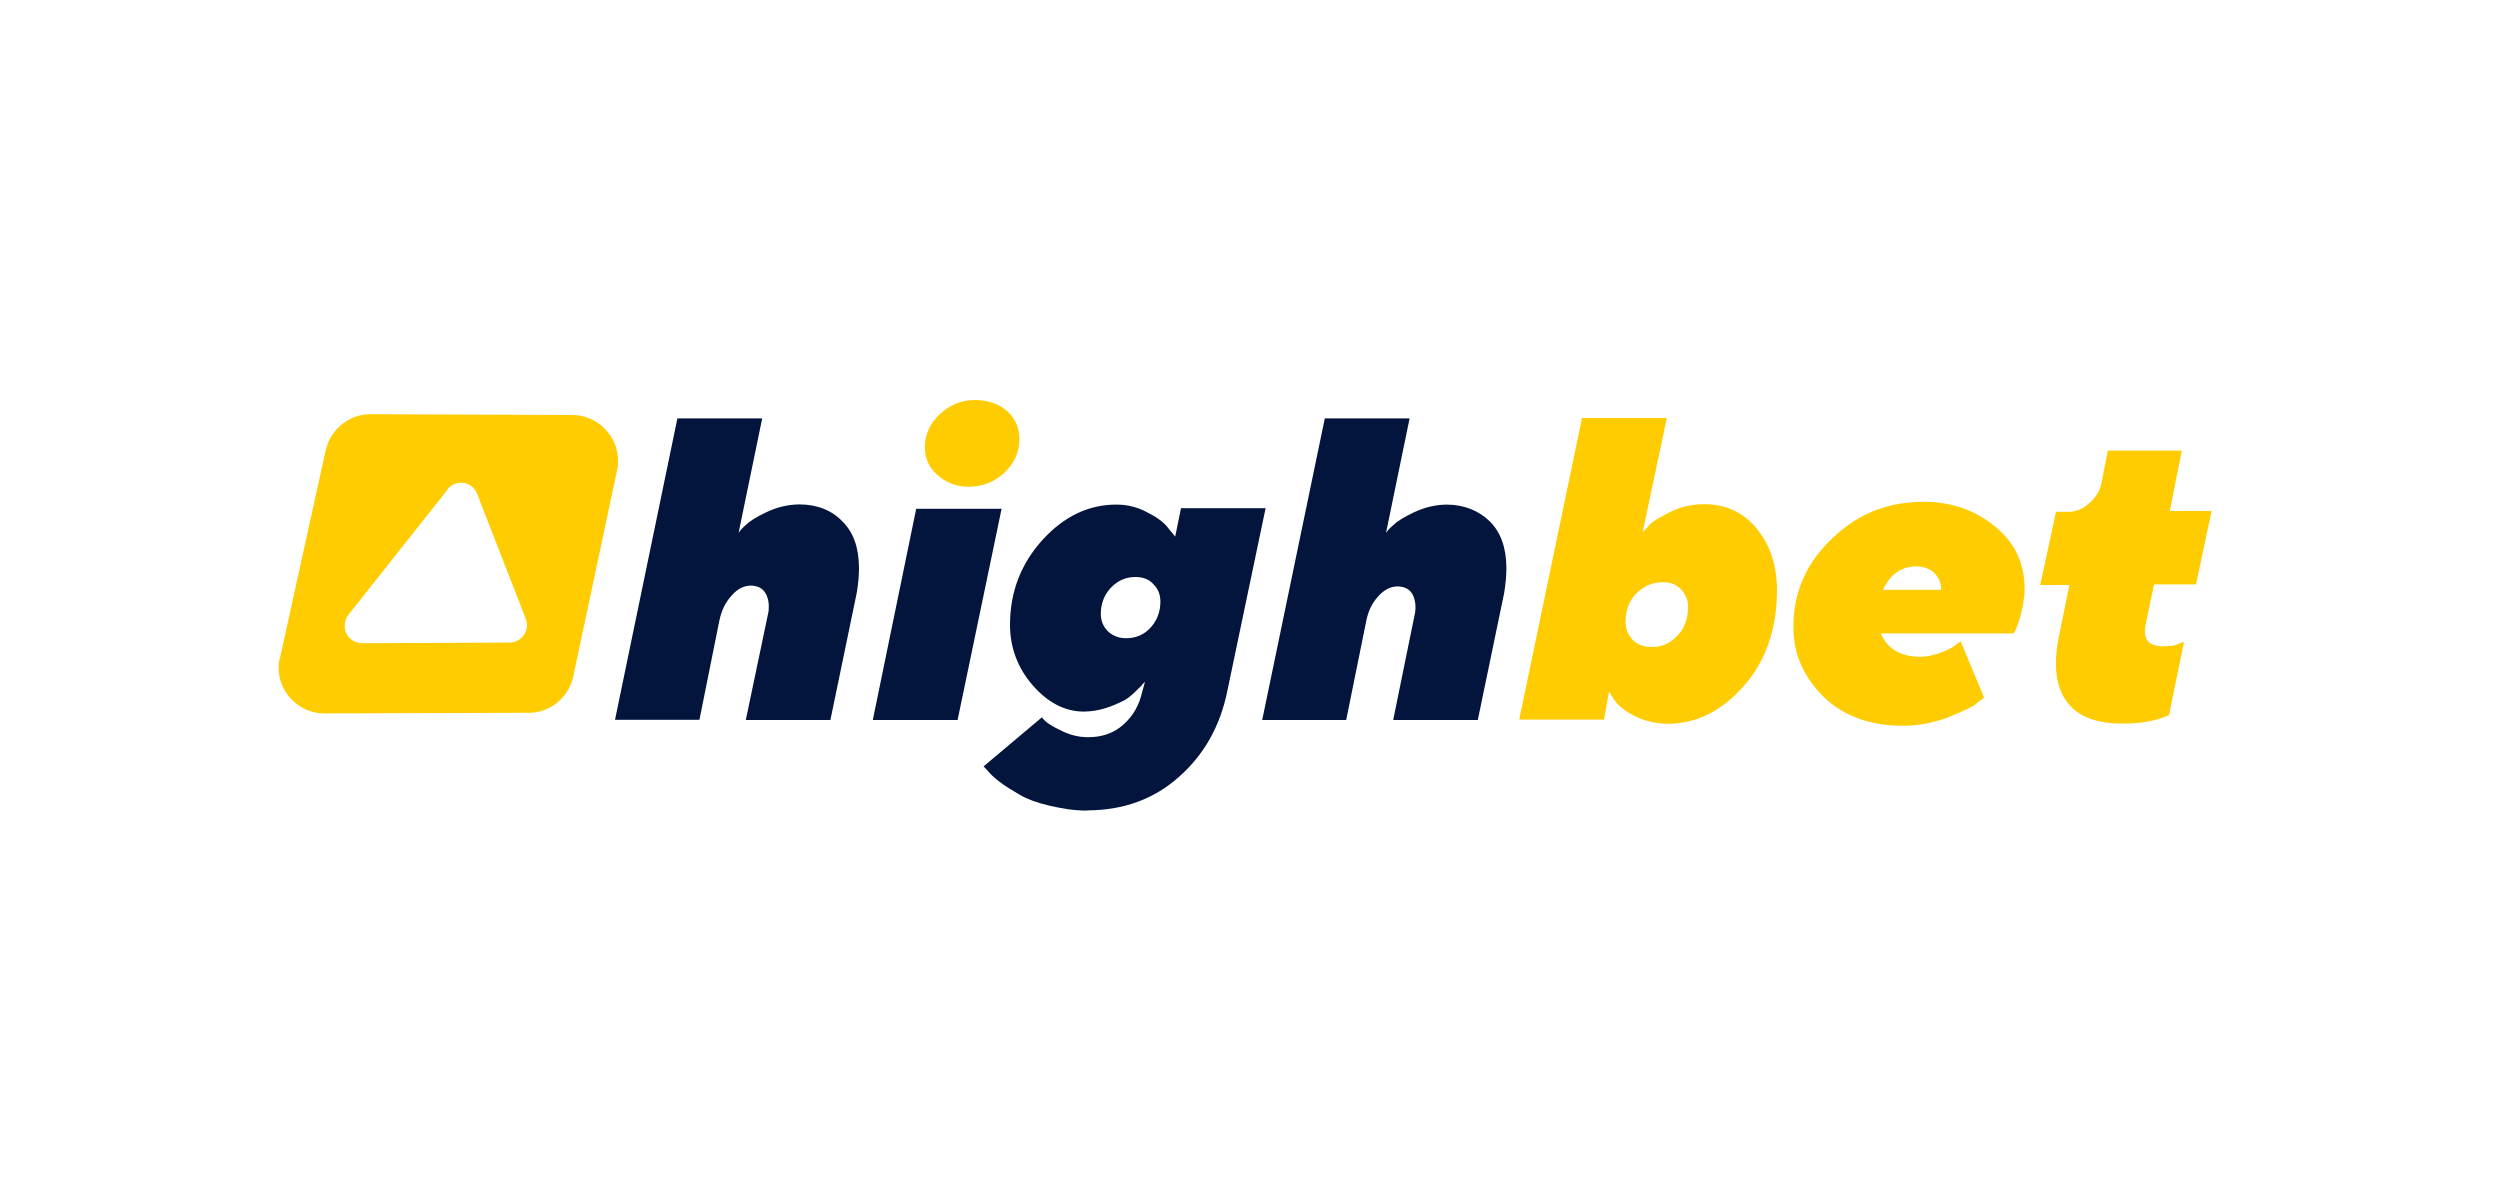
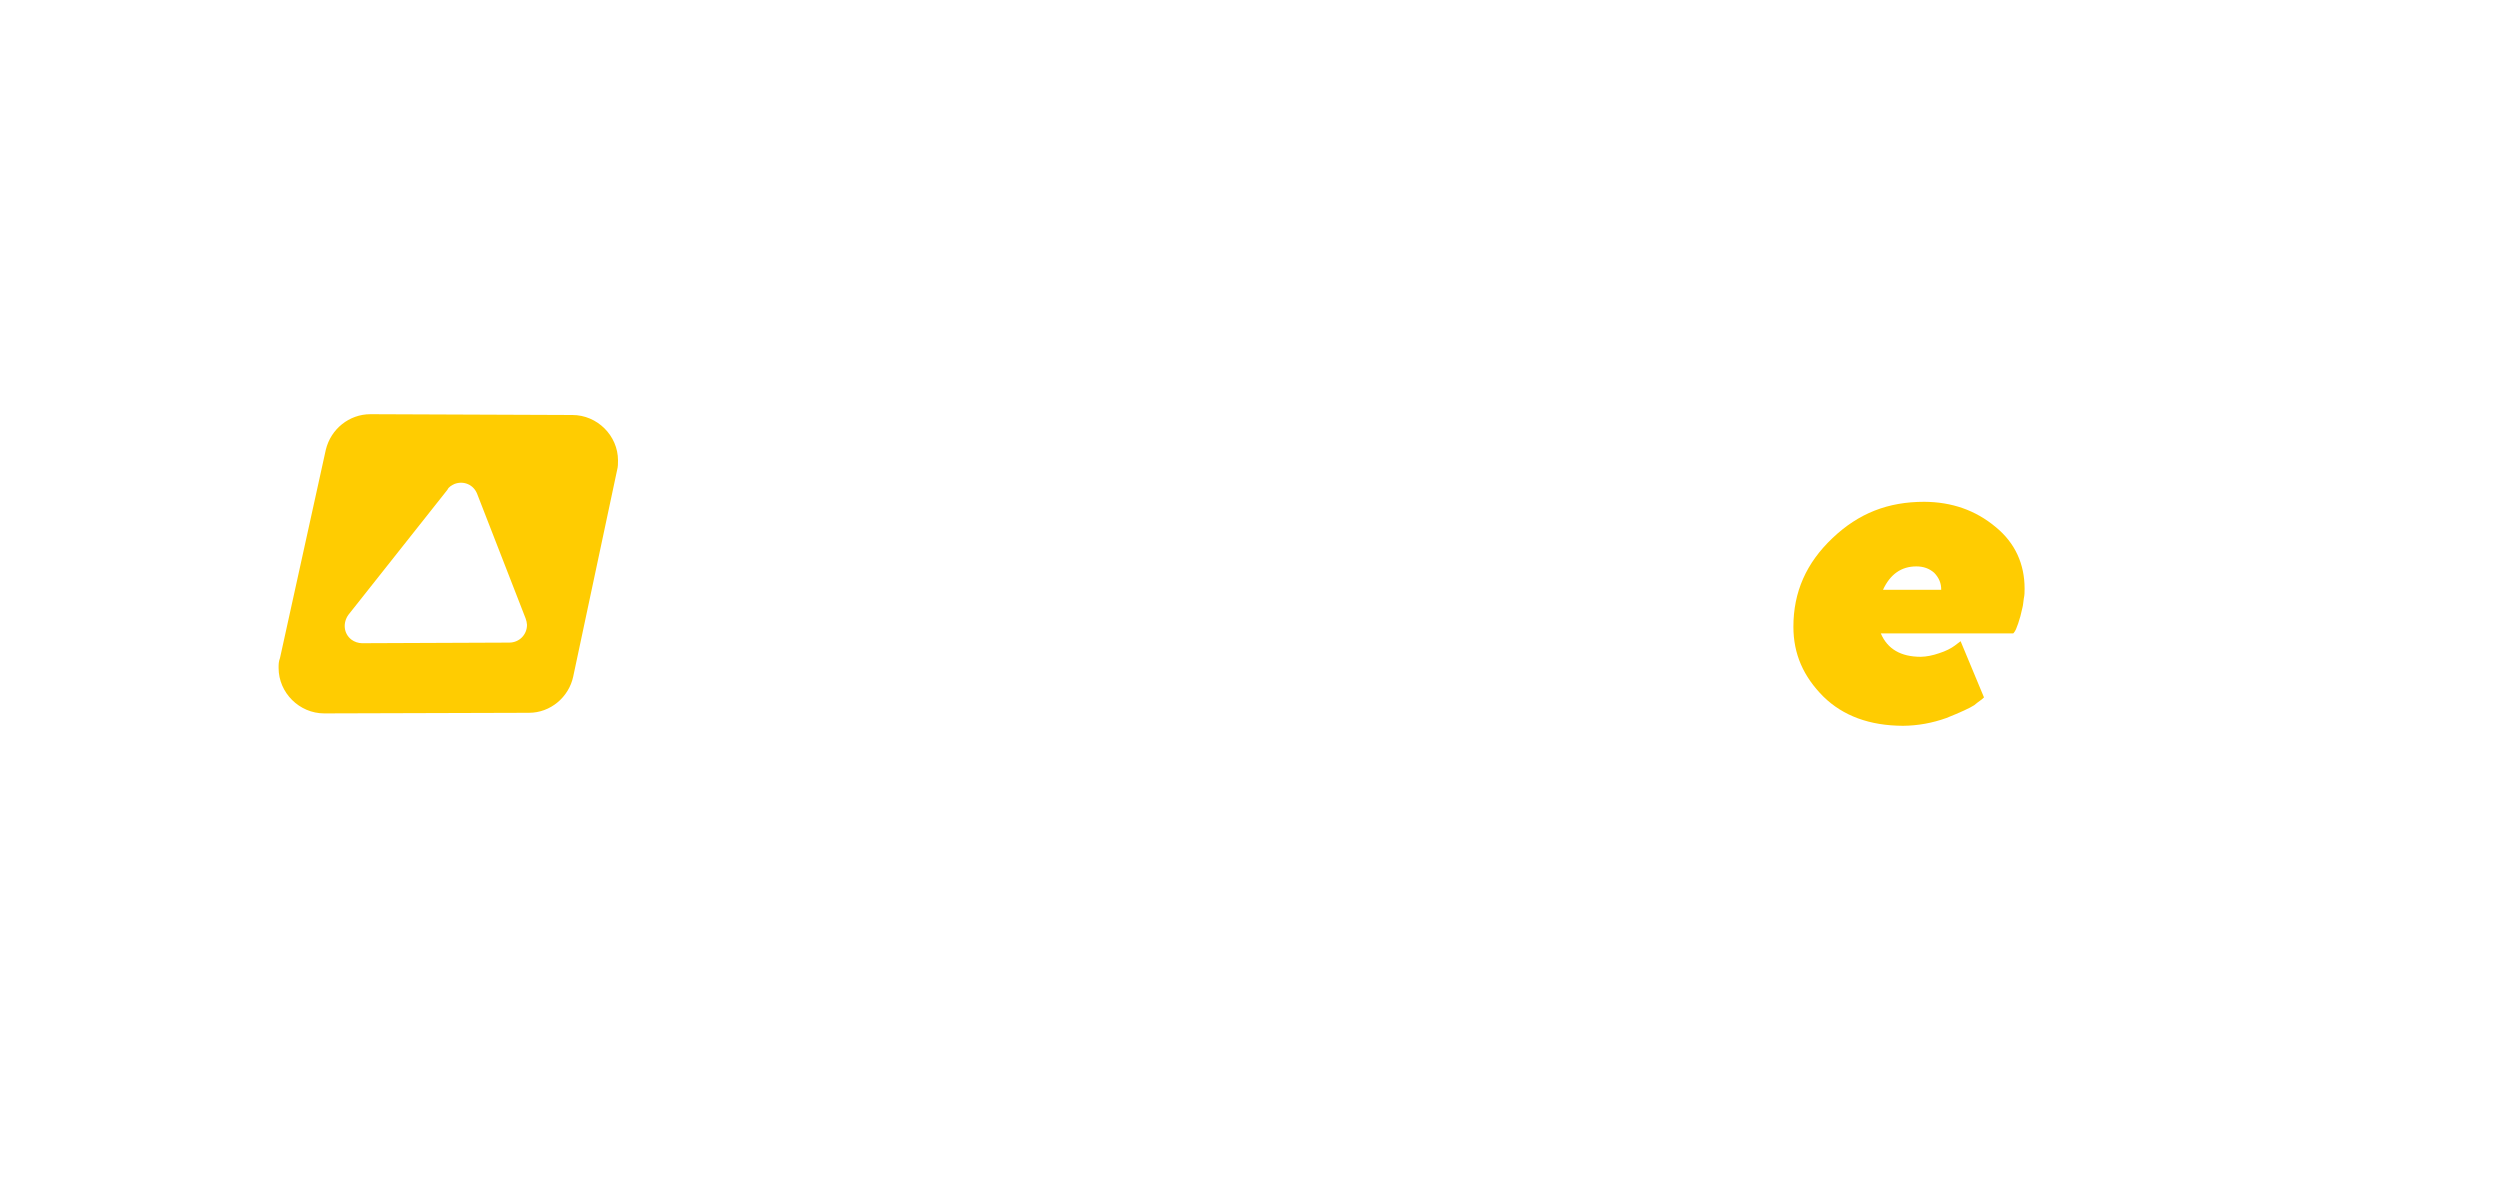
<svg xmlns="http://www.w3.org/2000/svg" version="1.2" viewBox="0 0 125 60" width="125" height="60">
  <style>
		.s0 { fill: #03153d } 
		.s1 { fill: #ffcc01 } 
	</style>
-   <path class="s0" d="m34.97 36l1-4.98c0.11-0.5 0.29-0.89 0.61-1.24q0.42-0.49 0.96-0.5 0.53 0.01 0.74 0.39c0.15 0.25 0.18 0.57 0.15 0.89l-1.14 5.44h4.23l1.32-6.37q0.11-0.67 0.11-1.24-0.01-1.51-0.82-2.31c-0.54-0.57-1.28-0.86-2.17-0.86q-0.84 0.01-1.64 0.39c-0.53 0.25-0.85 0.46-1.03 0.64q-0.26 0.23-0.36 0.39l1.18-5.72h-4.24l-3.12 15.07h4.23zm12.91 0l2.2-10.56h-4.27l-2.17 10.56zm6.48 4.52q2.72-0.01 4.58-1.67 1.88-1.65 2.42-4.27l1.92-9.17h-4.23l-0.29 1.42-0.32-0.39c-0.18-0.25-0.5-0.53-1-0.78q-0.75-0.43-1.6-0.43-2.09-0.01-3.7 1.75c-1.07 1.17-1.64 2.59-1.64 4.26 0 1.14 0.39 2.17 1.14 3.03 0.74 0.85 1.6 1.31 2.56 1.31q0.57-0.01 1.1-0.18c0.35-0.11 0.64-0.25 0.85-0.35 0.22-0.1 0.43-0.29 0.61-0.46 0.17-0.18 0.32-0.29 0.35-0.36q0.1-0.09 0.14-0.14l-0.14 0.5q-0.22 1-0.93 1.63-0.7 0.64-1.77 0.64-0.65 0-1.25-0.28-0.57-0.27-0.78-0.43c-0.14-0.1-0.22-0.21-0.29-0.28l-2.91 2.45 0.21 0.22c0.11 0.14 0.32 0.35 0.6 0.56 0.29 0.22 0.64 0.43 1 0.64q0.54 0.32 1.46 0.54c0.61 0.14 1.24 0.25 1.88 0.25zm1.96-8.61q-0.54 0.01-0.93-0.35c-0.25-0.26-0.35-0.54-0.35-0.89q0.01-0.75 0.5-1.28c0.35-0.36 0.74-0.54 1.24-0.54 0.35 0 0.68 0.11 0.89 0.36 0.25 0.25 0.35 0.53 0.35 0.89q-0.01 0.75-0.49 1.28c-0.32 0.36-0.75 0.53-1.21 0.53zm10.99 4.09l1-4.94c0.1-0.5 0.28-0.89 0.6-1.24q0.43-0.49 0.96-0.5 0.54 0.01 0.75 0.39c0.14 0.25 0.18 0.57 0.14 0.89l-1.1 5.4h4.23l1.32-6.36q0.11-0.68 0.11-1.25-0.01-1.5-0.82-2.31c-0.53-0.53-1.28-0.85-2.17-0.85q-0.84 0.01-1.64 0.39c-0.53 0.25-0.85 0.46-1.03 0.64q-0.26 0.22-0.36 0.39l1.18-5.73h-4.24l-3.13 15.08h4.2z" fill="#000000" />
-   <path class="s1" d="m83.34 20.9l-1.21 5.72c0.08-0.1 0.22-0.21 0.36-0.39 0.14-0.17 0.49-0.35 1.03-0.64q0.8-0.38 1.67-0.38 1.61-0.01 2.63 1.2 1.02 1.23 1.03 3.1-0.01 2.93-1.67 4.8-1.65 1.87-3.78 1.88-0.91-0.01-1.67-0.39c-0.49-0.25-0.82-0.53-1-0.78l-0.28-0.43-0.25 1.39h-4.24l3.14-15.08h4.23zm-0.18 8.21c-0.53 0-0.96 0.18-1.35 0.57-0.36 0.36-0.53 0.86-0.53 1.39q-0.01 0.54 0.35 0.92 0.37 0.37 0.96 0.36 0.75 0.01 1.28-0.57c0.35-0.35 0.53-0.85 0.53-1.42q0.01-0.52-0.35-0.89-0.36-0.37-0.89-0.36z" fill="#000000" />
  <path class="s1" d="m96.21 25.09q2.07 0.01 3.56 1.25c1 0.81 1.46 1.88 1.46 3.09 0 0.18 0 0.32-0.04 0.5-0.03 0.18-0.03 0.32-0.07 0.46q-0.05 0.21-0.1 0.42-0.06 0.21-0.11 0.36c-0.04 0.11-0.07 0.18-0.11 0.29q-0.05 0.11-0.11 0.18l-0.03 0.03h-6.62q0.5 1.17 2 1.17 0.43-0.01 0.92-0.18c0.32-0.1 0.61-0.25 0.78-0.38l0.29-0.22 1.17 2.81c-0.1 0.11-0.28 0.21-0.49 0.39q-0.32 0.21-1.39 0.64-1.06 0.38-2.17 0.39-2.5-0.01-3.98-1.46c-1-1-1.5-2.13-1.5-3.49 0-1.74 0.64-3.19 1.96-4.44 1.31-1.24 2.77-1.81 4.58-1.81zm-0.39 3.23q-1.13 0-1.67 1.17h2.91q0.01-0.48-0.35-0.85-0.36-0.32-0.89-0.32z" fill="#000000" />
-   <path class="s1" d="m106.14 36.18c0.92 0 1.67-0.14 2.31-0.42l0.75-3.66-0.11 0.03c-0.11 0.04-0.25 0.11-0.42 0.15q-0.27 0.04-0.54 0.03-1.06 0-0.85-1.07l0.42-2.02h2.1l0.78-3.67h-2.09l0.6-3.02h-3.7l-0.32 1.64c-0.07 0.36-0.28 0.71-0.61 0.99q-0.48 0.43-1.02 0.43h-0.64l-0.79 3.66h1.46l-0.53 2.6q-0.43 2.14 0.42 3.26c0.57 0.75 1.5 1.07 2.78 1.07z" fill="#000000" />
-   <path class="s1" d="m48.45 24.34q1.02-0.01 1.78-0.71 0.74-0.71 0.74-1.68-0.01-0.85-0.6-1.38c-0.39-0.36-0.96-0.57-1.64-0.57q-1 0.01-1.74 0.71-0.75 0.7-0.75 1.67 0.01 0.81 0.61 1.35c0.39 0.36 0.92 0.61 1.6 0.61z" fill="#000000" />
  <path fill-rule="evenodd" class="s1" d="m18.53 20.71q0 0 0 0zm10.09 0.04c1.24 0 2.28 1.03 2.28 2.27 0 0.15 0 0.32-0.04 0.46l-2.2 10.35c-0.22 1.03-1.14 1.81-2.21 1.81l-10.24 0.03c-1.24 0-2.28-1.03-2.28-2.27 0-0.18 0-0.32 0.07-0.5l2.29-10.41c0.25-1.04 1.17-1.78 2.23-1.78zm-5.9 3.45c-0.14 0.07-0.28 0.14-0.35 0.29l-4.95 6.25c-0.28 0.39-0.25 0.93 0.15 1.24 0.14 0.11 0.35 0.18 0.53 0.18l7.36-0.03c0.5 0 0.89-0.39 0.89-0.89q-0.01-0.16-0.07-0.32l-2.42-6.22c-0.18-0.47-0.68-0.68-1.14-0.5z" fill="#000000" />
</svg>